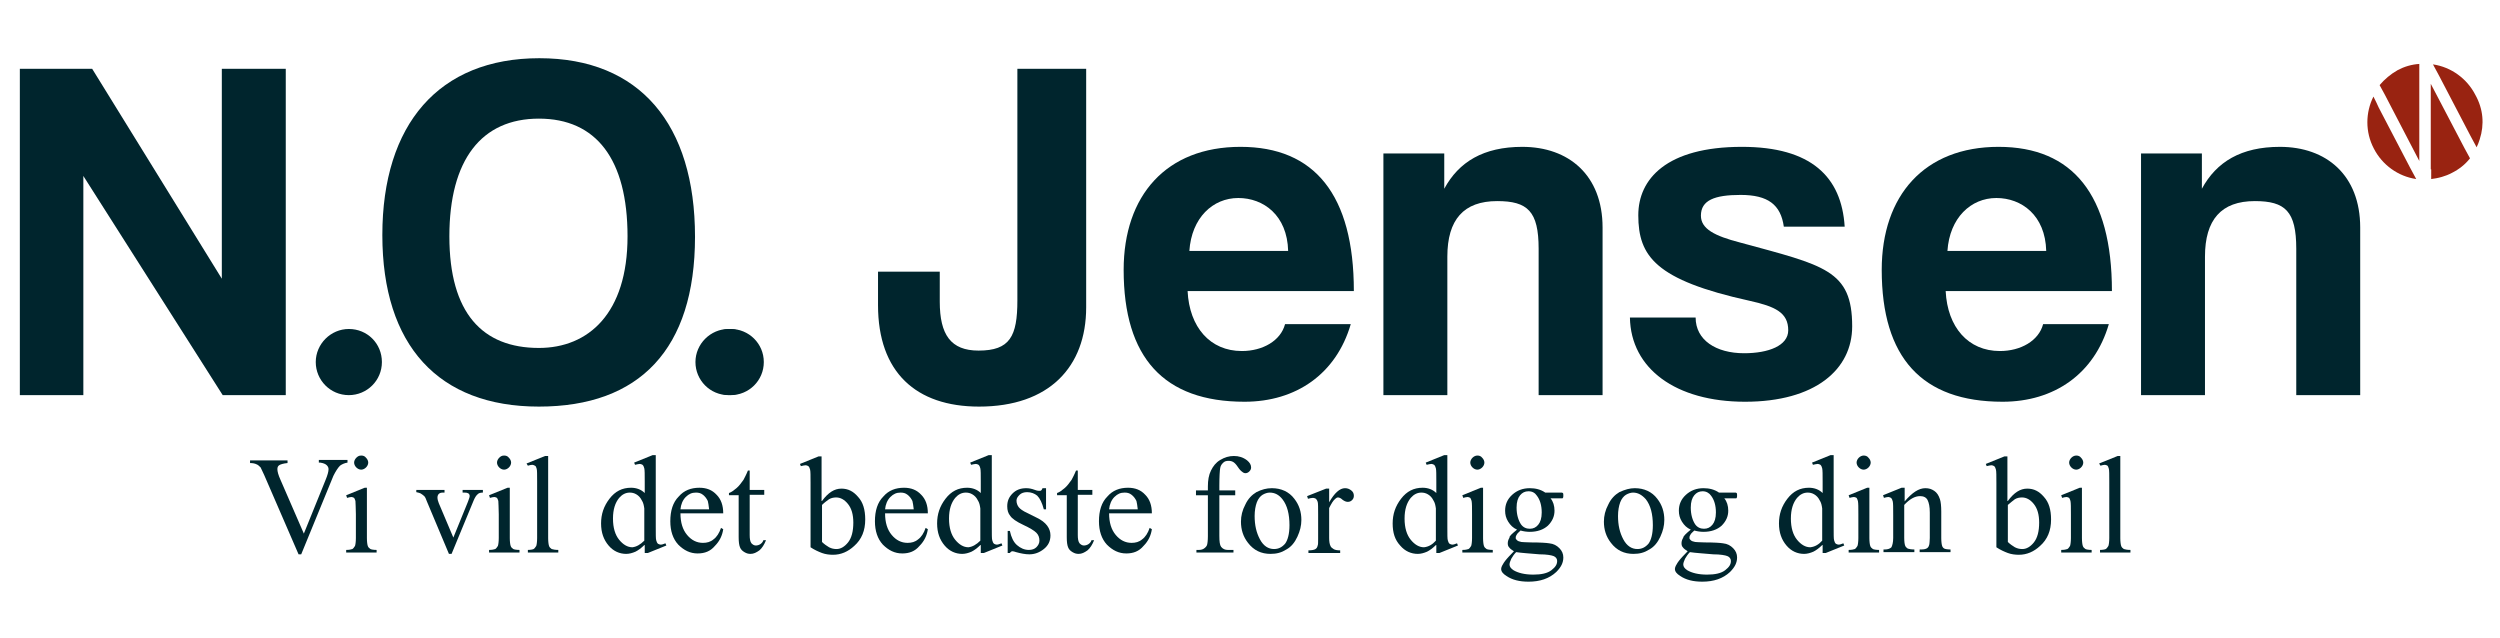
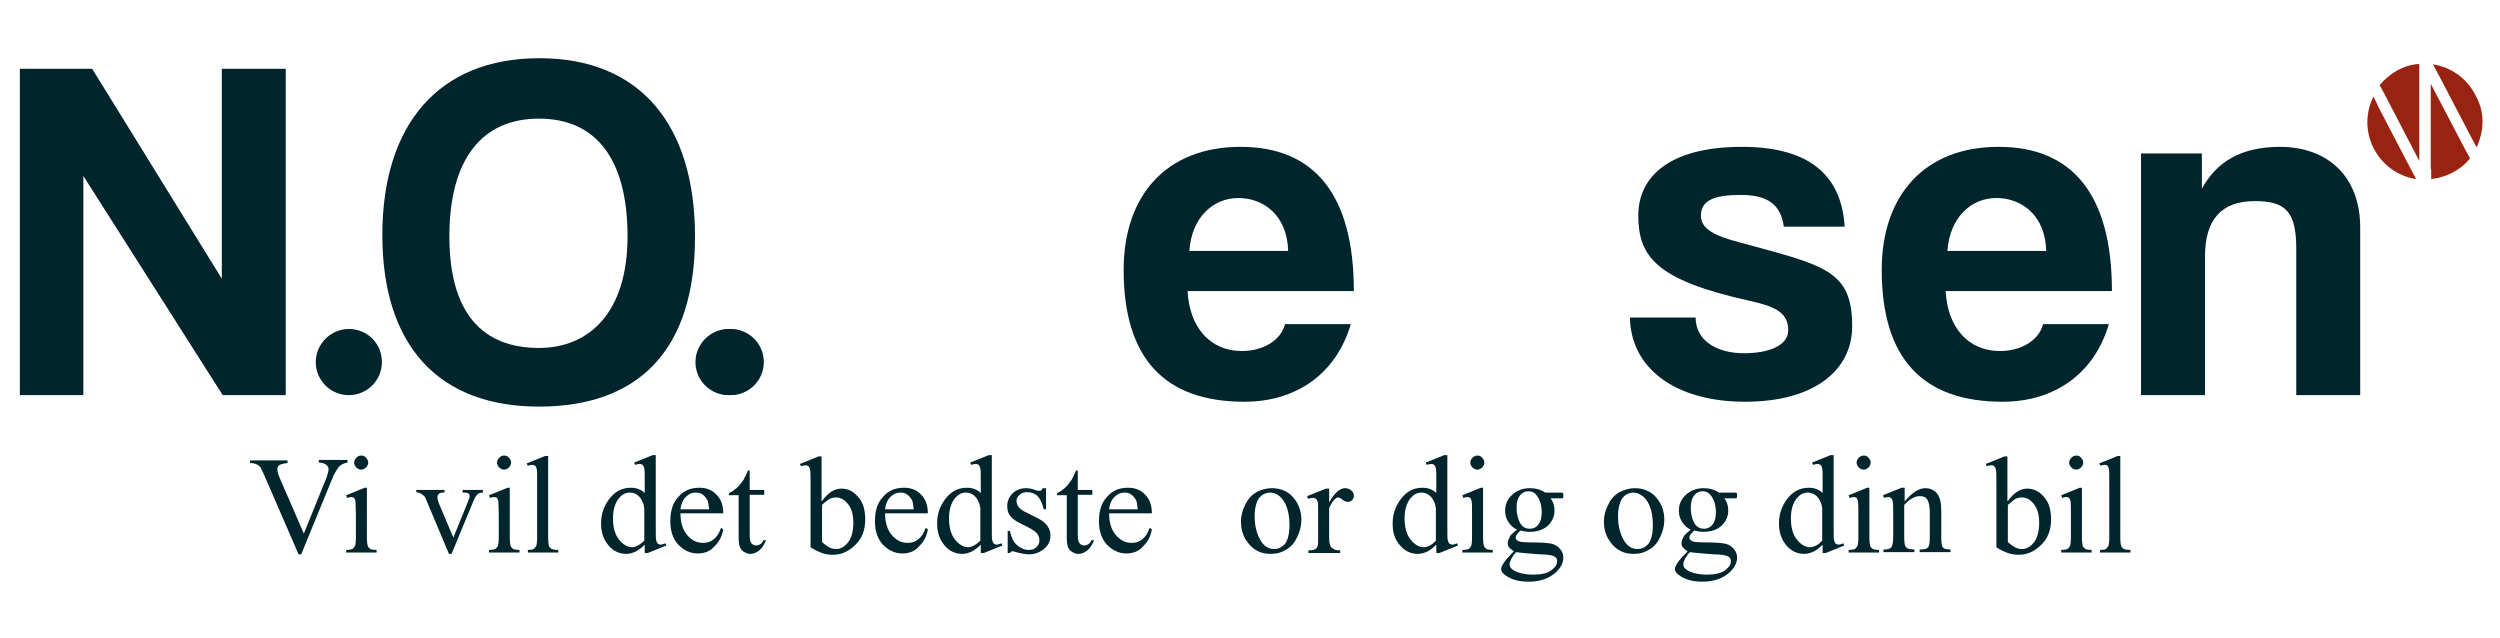
<svg xmlns="http://www.w3.org/2000/svg" version="1.1" id="Layer_1" x="0px" y="0px" viewBox="0 0 566.9 144.6" style="enable-background:new 0 0 566.9 144.6;" xml:space="preserve">
  <style type="text/css"> .st0{fill:#00252D;} .st1{fill:#992311;} </style>
  <polygon class="st0" points="50.3,15.6 50.3,63.2 20.9,15.6 4.5,15.6 4.5,89.6 18.9,89.6 18.9,39.9 50.5,89.6 64.8,89.6 64.8,15.6 " />
  <g>
    <path class="st0" d="M142.3,53.6c0-17.5-7.1-26.7-20.1-26.7c-13,0-20.3,9.3-20.3,26.7s7.5,25.3,20.3,25.3 C133.4,78.9,142.3,71.1,142.3,53.6 M86.7,53.3c0-25.1,12.8-40.1,35.6-40.1s35.3,15,35.3,40.5S145,92.2,122.2,92.2 S86.7,78.3,86.7,53.3" />
-     <path class="st0" d="M230.8,15.6h15.5v54.1c0,13.5-8.4,22.5-24.3,22.5c-14.3,0-22.9-7.8-22.9-23v-7.6h14v6.8 c0,7.5,2.5,11.1,8.8,11.1c7.1,0,8.8-3.2,8.8-11.4V15.6z" />
    <path class="st0" d="M292.1,56.9c-0.2-8.1-5.6-12-11.3-12c-5.8,0-10.6,4.5-11.1,12H292.1z M269.3,66c0.4,8.2,5.1,13.6,12.3,13.6 c4.7,0,8.8-2.3,9.8-6.1h14.9c-3.3,11.3-12.4,17.6-24.1,17.6c-18.3,0-27.4-10-27.4-29.9c0-16.9,9.7-27.9,26.5-27.9 s25.7,10.9,25.7,32.7H269.3z" />
-     <path class="st0" d="M348.9,89.6V56.4c0-8.5-2.5-10.8-9.4-10.8c-7.6,0-11.3,4.2-11.3,12.6v31.4h-14.5V34.8h13.8v8 c3.3-6.1,8.9-9.5,17.7-9.5c10.5,0,18.2,6.4,18.2,18.3v38H348.9z" />
    <path class="st0" d="M404.5,51.4c-0.7-5-3.6-7.2-9.8-7.2c-5.9,0-9,1.2-9,4.7c0,3,3.1,4.6,8.9,6.1C413.7,60.2,420,61.2,420,74 c0,9.8-8.4,17.1-24.3,17.1c-15.7,0-25.9-7.5-26.1-19.1h14.9c0,5.1,4.6,8.1,11,8.1c5.5,0,10-1.7,10-5.2c0-4-2.9-5.4-8.8-6.7 c-21.3-4.7-25.2-10.1-25.2-19.4c0-8.2,6.4-15.5,23.5-15.5c15.7,0,22.6,6.8,23.3,18.1H404.5z" />
    <path class="st0" d="M464,56.9c-0.2-8.1-5.6-12-11.3-12c-5.8,0-10.6,4.5-11.1,12H464z M441.2,66c0.4,8.2,5.1,13.6,12.3,13.6 c4.7,0,8.8-2.3,9.8-6.1h14.9c-3.3,11.3-12.4,17.6-24.1,17.6c-18.3,0-27.4-10-27.4-29.9c0-16.9,9.7-27.9,26.5-27.9 c16.8,0,25.7,10.9,25.7,32.7H441.2z" />
    <path class="st0" d="M520.7,89.6V56.4c0-8.5-2.5-10.8-9.4-10.8c-7.6,0-11.3,4.2-11.3,12.6v31.4h-14.5V34.8h13.8v8 c3.3-6.1,8.9-9.5,17.7-9.5c10.5,0,18.2,6.4,18.2,18.3v38H520.7z" />
    <path class="st0" d="M86.6,82.1c0,4.2-3.4,7.5-7.5,7.5c-4.2,0-7.5-3.4-7.5-7.5s3.4-7.5,7.5-7.5C83.3,74.6,86.6,77.9,86.6,82.1" />
    <path class="st0" d="M172.7,82.1c0,4.2-3.4,7.5-7.5,7.5c-4.2,0-7.5-3.4-7.5-7.5s3.4-7.5,7.5-7.5C169.3,74.6,172.7,77.9,172.7,82.1" />
    <path class="st0" d="M173.2,82.1c0,4.2-3.4,7.5-7.5,7.5c-4.2,0-7.5-3.4-7.5-7.5s3.4-7.5,7.5-7.5C169.8,74.6,173.2,77.9,173.2,82.1" />
    <path class="st0" d="M78.8,104.3v0.6c-0.7,0.1-1.3,0.4-1.7,0.7c-0.5,0.5-1,1.3-1.5,2.3l-7.3,17.8h-0.6l-7.8-18 c-0.4-0.9-0.7-1.5-0.8-1.7c-0.3-0.3-0.6-0.6-0.9-0.7c-0.4-0.2-0.9-0.3-1.5-0.3v-0.6h8.5v0.6c-1,0.1-1.6,0.3-1.9,0.5 c-0.3,0.2-0.4,0.5-0.4,0.9c0,0.5,0.2,1.3,0.7,2.4l5.3,12.2l4.9-12.1c0.5-1.2,0.7-2,0.7-2.5c0-0.3-0.1-0.6-0.4-0.9 c-0.3-0.3-0.8-0.5-1.5-0.6c-0.1,0-0.1,0-0.3,0v-0.6H78.8z" />
    <path class="st0" d="M81.9,103.3c0.4,0,0.8,0.1,1.1,0.5c0.3,0.3,0.5,0.7,0.5,1.1c0,0.4-0.2,0.8-0.5,1.1c-0.3,0.3-0.7,0.5-1.1,0.5 s-0.8-0.2-1.1-0.5c-0.3-0.3-0.5-0.7-0.5-1.1c0-0.4,0.2-0.8,0.5-1.1C81.1,103.5,81.4,103.3,81.9,103.3 M83.2,110.7V122 c0,0.9,0.1,1.5,0.2,1.8c0.1,0.3,0.3,0.5,0.6,0.7c0.2,0.1,0.7,0.2,1.4,0.2v0.6h-6.9v-0.6c0.7,0,1.1-0.1,1.4-0.2 c0.2-0.1,0.4-0.4,0.6-0.7c0.1-0.3,0.2-0.9,0.2-1.8v-5.4c0-1.5-0.1-2.5-0.1-3c-0.1-0.3-0.2-0.6-0.3-0.7c-0.2-0.1-0.4-0.2-0.6-0.2 c-0.3,0-0.6,0.1-1,0.2l-0.2-0.6l4.2-1.7H83.2z" />
    <path class="st0" d="M94.2,111.1h6.6v0.6h-0.4c-0.4,0-0.7,0.1-0.9,0.3c-0.2,0.2-0.3,0.5-0.3,0.8c0,0.4,0.1,0.8,0.3,1.3l3.3,7.8 l3.3-8.1c0.2-0.6,0.4-1,0.4-1.3c0-0.1,0-0.3-0.1-0.4c-0.1-0.2-0.3-0.3-0.4-0.3c-0.2-0.1-0.5-0.1-1.1-0.1v-0.6h4.6v0.6 c-0.5,0-0.9,0.1-1.1,0.3c-0.4,0.3-0.7,0.8-1,1.5l-5,12.1h-0.6l-5-11.9c-0.2-0.6-0.4-1-0.6-1.2c-0.2-0.2-0.5-0.4-0.8-0.6 c-0.2-0.1-0.5-0.2-1-0.3V111.1z" />
    <path class="st0" d="M114.3,103.3c0.4,0,0.8,0.1,1.1,0.5c0.3,0.3,0.5,0.7,0.5,1.1c0,0.4-0.2,0.8-0.5,1.1c-0.3,0.3-0.7,0.5-1.1,0.5 s-0.8-0.2-1.1-0.5c-0.3-0.3-0.5-0.7-0.5-1.1c0-0.4,0.2-0.8,0.5-1.1C113.5,103.5,113.8,103.3,114.3,103.3 M115.6,110.7V122 c0,0.9,0.1,1.5,0.2,1.8c0.1,0.3,0.3,0.5,0.6,0.7c0.2,0.1,0.7,0.2,1.4,0.2v0.6h-6.9v-0.6c0.7,0,1.1-0.1,1.4-0.2 c0.2-0.1,0.4-0.4,0.6-0.7c0.1-0.3,0.2-0.9,0.2-1.8v-5.4c0-1.5-0.1-2.5-0.1-3c-0.1-0.3-0.2-0.6-0.3-0.7c-0.2-0.1-0.4-0.2-0.6-0.2 c-0.3,0-0.6,0.1-1,0.2l-0.2-0.6l4.2-1.7H115.6z" />
    <path class="st0" d="M124.3,103.3V122c0,0.9,0.1,1.5,0.2,1.8c0.1,0.3,0.3,0.5,0.6,0.7c0.3,0.1,0.8,0.2,1.5,0.2v0.6h-6.9v-0.6 c0.6,0,1.1-0.1,1.3-0.2c0.2-0.1,0.4-0.4,0.6-0.7c0.1-0.3,0.2-0.9,0.2-1.8v-12.8c0-1.6,0-2.6-0.1-2.9c-0.1-0.4-0.2-0.6-0.4-0.7 c-0.2-0.1-0.4-0.2-0.6-0.2c-0.3,0-0.6,0.1-1,0.2l-0.3-0.5l4.2-1.7H124.3z" />
    <path class="st0" d="M146.1,122.6v-7.3c-0.1-0.7-0.2-1.3-0.6-1.9c-0.3-0.6-0.7-1-1.2-1.3c-0.5-0.3-1-0.4-1.5-0.4 c-0.9,0-1.7,0.4-2.4,1.2c-0.9,1.1-1.4,2.6-1.4,4.7c0,2.1,0.5,3.7,1.4,4.8c0.9,1.1,1.9,1.7,3,1.7C144.3,124,145.2,123.5,146.1,122.6 M146.1,123.6c-0.7,0.7-1.4,1.2-2,1.5c-0.7,0.3-1.4,0.5-2.1,0.5c-1.5,0-2.9-0.6-4-1.9c-1.1-1.3-1.7-2.9-1.7-5s0.6-3.9,1.9-5.6 c1.3-1.7,2.9-2.5,4.9-2.5c1.2,0,2.3,0.4,3.1,1.2v-2.6c0-1.6,0-2.6-0.1-3c-0.1-0.4-0.2-0.6-0.4-0.8c-0.2-0.1-0.4-0.2-0.6-0.2 c-0.3,0-0.6,0.1-1.1,0.2l-0.2-0.5l4.2-1.7h0.7v16.3c0,1.7,0,2.7,0.1,3c0.1,0.4,0.2,0.6,0.4,0.8c0.2,0.1,0.4,0.2,0.6,0.2 c0.3,0,0.6-0.1,1.1-0.3l0.2,0.5l-4.2,1.7h-0.7V123.6z" />
    <path class="st0" d="M154.3,115.5h6.5c-0.1-0.9-0.2-1.5-0.3-1.9c-0.3-0.6-0.6-1-1.1-1.4s-1-0.5-1.6-0.5c-0.9,0-1.6,0.3-2.3,1 C154.8,113.4,154.4,114.4,154.3,115.5 M154.3,116.4c0,2.1,0.5,3.7,1.5,4.9c1,1.2,2.2,1.8,3.6,1.8c0.9,0,1.7-0.2,2.4-0.8 c0.7-0.5,1.3-1.4,1.7-2.6l0.5,0.3c-0.2,1.4-0.8,2.7-1.9,3.8c-1,1.2-2.3,1.7-3.9,1.7c-1.7,0-3.1-0.7-4.4-2c-1.2-1.3-1.8-3.1-1.8-5.3 c0-2.4,0.6-4.3,1.9-5.6c1.2-1.4,2.8-2,4.7-2c1.6,0,2.9,0.5,3.9,1.6c1,1,1.5,2.4,1.5,4.2H154.3z" />
    <path class="st0" d="M170,106.5v4.6h3.3v1.1H170v9.1c0,0.9,0.1,1.5,0.4,1.9c0.3,0.3,0.6,0.5,1,0.5c0.3,0,0.7-0.1,1-0.3 c0.3-0.2,0.6-0.5,0.7-0.9h0.6c-0.4,1-0.9,1.8-1.5,2.3c-0.7,0.5-1.3,0.8-2,0.8c-0.5,0-0.9-0.1-1.4-0.4c-0.5-0.3-0.8-0.6-1-1.1 c-0.2-0.5-0.3-1.2-0.3-2.3v-9.5h-2.2v-0.5c0.6-0.2,1.1-0.6,1.7-1.1c0.6-0.5,1.1-1.2,1.6-1.9c0.2-0.4,0.6-1.1,1-2.1H170z" />
    <path class="st0" d="M186.4,114.5v8.4c0.5,0.5,1.1,0.9,1.6,1.2c0.6,0.3,1.1,0.4,1.7,0.4c0.9,0,1.8-0.5,2.6-1.5 c0.8-1,1.2-2.5,1.2-4.5c0-1.8-0.4-3.2-1.2-4.2c-0.8-1-1.7-1.5-2.7-1.5c-0.5,0-1.1,0.1-1.6,0.4C187.6,113.5,187,113.9,186.4,114.5 M186.4,113.6c1.4-1.9,2.8-2.8,4.4-2.8c1.5,0,2.7,0.6,3.8,1.9c1.1,1.2,1.6,2.9,1.6,5.1c0,2.5-0.8,4.5-2.5,6c-1.4,1.3-3,2-4.8,2 c-0.8,0-1.7-0.1-2.5-0.4c-0.8-0.3-1.7-0.7-2.6-1.3v-14.6c0-1.6,0-2.6-0.1-3c-0.1-0.4-0.2-0.6-0.4-0.8c-0.2-0.1-0.4-0.2-0.6-0.2 c-0.3,0-0.6,0.1-1.1,0.2l-0.2-0.5l4.2-1.7h0.7V113.6z" />
    <path class="st0" d="M200.7,115.5h6.5c-0.1-0.9-0.2-1.5-0.3-1.9c-0.3-0.6-0.6-1-1.1-1.4s-1-0.5-1.6-0.5c-0.9,0-1.6,0.3-2.3,1 C201.2,113.4,200.8,114.4,200.7,115.5 M200.7,116.4c0,2.1,0.5,3.7,1.5,4.9c1,1.2,2.2,1.8,3.6,1.8c0.9,0,1.7-0.2,2.4-0.8 c0.7-0.5,1.3-1.4,1.7-2.6l0.5,0.3c-0.2,1.4-0.8,2.7-1.9,3.8c-1,1.2-2.3,1.7-3.9,1.7c-1.7,0-3.1-0.7-4.4-2c-1.2-1.3-1.8-3.1-1.8-5.3 c0-2.4,0.6-4.3,1.9-5.6c1.2-1.4,2.8-2,4.7-2c1.6,0,2.9,0.5,3.9,1.6c1,1,1.5,2.4,1.5,4.2H200.7z" />
    <path class="st0" d="M222.3,122.6v-7.3c-0.1-0.7-0.2-1.3-0.6-1.9c-0.3-0.6-0.7-1-1.2-1.3c-0.5-0.3-1-0.4-1.5-0.4 c-0.9,0-1.7,0.4-2.4,1.2c-0.9,1.1-1.4,2.6-1.4,4.7c0,2.1,0.5,3.7,1.4,4.8c0.9,1.1,1.9,1.7,3,1.7C220.5,124,221.4,123.5,222.3,122.6 M222.3,123.6c-0.7,0.7-1.4,1.2-2,1.5c-0.7,0.3-1.4,0.5-2.1,0.5c-1.5,0-2.9-0.6-4-1.9c-1.1-1.3-1.7-2.9-1.7-5s0.6-3.9,1.9-5.6 c1.3-1.7,2.9-2.5,4.9-2.5c1.2,0,2.3,0.4,3.1,1.2v-2.6c0-1.6,0-2.6-0.1-3c-0.1-0.4-0.2-0.6-0.4-0.8c-0.2-0.1-0.4-0.2-0.6-0.2 c-0.3,0-0.6,0.1-1.1,0.2l-0.2-0.5l4.2-1.7h0.7v16.3c0,1.7,0,2.7,0.1,3c0.1,0.4,0.2,0.6,0.4,0.8c0.2,0.1,0.4,0.2,0.6,0.2 c0.3,0,0.6-0.1,1.1-0.3l0.2,0.5l-4.2,1.7h-0.7V123.6z" />
    <path class="st0" d="M237.2,110.7v4.8h-0.5c-0.4-1.5-0.9-2.5-1.5-3.1c-0.6-0.5-1.4-0.8-2.3-0.8c-0.7,0-1.3,0.2-1.7,0.6 c-0.4,0.4-0.7,0.8-0.7,1.3c0,0.6,0.2,1.1,0.5,1.5c0.3,0.4,1,0.9,1.9,1.3l2.2,1.1c2.1,1,3.1,2.4,3.1,4c0,1.3-0.5,2.3-1.5,3.1 c-1,0.8-2.1,1.2-3.3,1.2c-0.9,0-1.9-0.2-3-0.5c-0.3-0.1-0.6-0.2-0.8-0.2c-0.2,0-0.4,0.1-0.6,0.4h-0.5v-5h0.5 c0.3,1.4,0.8,2.5,1.6,3.2c0.8,0.7,1.7,1.1,2.7,1.1c0.7,0,1.3-0.2,1.7-0.6c0.4-0.4,0.7-0.9,0.7-1.5c0-0.7-0.2-1.3-0.7-1.8 c-0.5-0.5-1.5-1.1-3-1.8c-1.5-0.7-2.5-1.4-2.9-2c-0.5-0.6-0.7-1.3-0.7-2.2c0-1.2,0.4-2.1,1.2-2.9c0.8-0.8,1.8-1.2,3.1-1.2 c0.6,0,1.2,0.1,2,0.4c0.5,0.2,0.9,0.2,1,0.2c0.2,0,0.3,0,0.4-0.1c0.1-0.1,0.2-0.2,0.3-0.5H237.2z" />
    <path class="st0" d="M244.4,106.5v4.6h3.3v1.1h-3.3v9.1c0,0.9,0.1,1.5,0.4,1.9c0.3,0.3,0.6,0.5,1,0.5c0.3,0,0.7-0.1,1-0.3 c0.3-0.2,0.6-0.5,0.7-0.9h0.6c-0.4,1-0.9,1.8-1.5,2.3c-0.7,0.5-1.3,0.8-2,0.8c-0.5,0-0.9-0.1-1.4-0.4c-0.5-0.3-0.8-0.6-1-1.1 c-0.2-0.5-0.3-1.2-0.3-2.3v-9.5h-2.2v-0.5c0.6-0.2,1.1-0.6,1.7-1.1c0.6-0.5,1.1-1.2,1.6-1.9c0.2-0.4,0.6-1.1,1-2.1H244.4z" />
    <path class="st0" d="M251.5,115.5h6.5c-0.1-0.9-0.2-1.5-0.3-1.9c-0.3-0.6-0.6-1-1.1-1.4s-1-0.5-1.6-0.5c-0.9,0-1.6,0.3-2.3,1 C252,113.4,251.6,114.4,251.5,115.5 M251.5,116.4c0,2.1,0.5,3.7,1.5,4.9c1,1.2,2.2,1.8,3.6,1.8c0.9,0,1.7-0.2,2.4-0.8 c0.7-0.5,1.3-1.4,1.7-2.6l0.5,0.3c-0.2,1.4-0.8,2.7-1.9,3.8c-1,1.2-2.3,1.7-3.9,1.7c-1.7,0-3.1-0.7-4.4-2c-1.2-1.3-1.8-3.1-1.8-5.3 c0-2.4,0.6-4.3,1.9-5.6c1.2-1.4,2.8-2,4.7-2c1.6,0,2.9,0.5,3.9,1.6c1,1,1.5,2.4,1.5,4.2H251.5z" />
-     <path class="st0" d="M276.5,112.2v9.3c0,1.3,0.1,2.1,0.4,2.5c0.4,0.5,0.9,0.7,1.5,0.7h1.3v0.6h-8.4v-0.6h0.6c0.4,0,0.8-0.1,1.1-0.3 c0.3-0.2,0.6-0.5,0.7-0.8c0.1-0.3,0.2-1,0.2-2v-9.3h-2.7v-1.1h2.7v-0.9c0-1.4,0.2-2.6,0.7-3.6c0.5-1,1.1-1.8,2.1-2.4s2-0.9,3.1-0.9 c1.1,0,2.1,0.3,3,1c0.6,0.5,0.9,1,0.9,1.6c0,0.3-0.1,0.6-0.4,0.9s-0.6,0.4-0.9,0.4c-0.2,0-0.5-0.1-0.7-0.3c-0.3-0.2-0.6-0.5-1-1.1 c-0.4-0.6-0.7-0.9-1-1.1c-0.3-0.2-0.7-0.3-1.1-0.3c-0.5,0-0.9,0.1-1.2,0.4c-0.3,0.3-0.6,0.6-0.7,1.2c-0.1,0.5-0.2,1.9-0.2,4.1v1 h3.6v1.1H276.5z" />
    <path class="st0" d="M287.9,111.7c-0.5,0-1.1,0.2-1.6,0.5c-0.5,0.3-1,0.9-1.3,1.7s-0.5,1.9-0.5,3.1c0,2.1,0.4,3.8,1.2,5.3 c0.8,1.5,1.9,2.2,3.2,2.2c1,0,1.8-0.4,2.5-1.2c0.6-0.8,1-2.2,1-4.2c0-2.5-0.5-4.5-1.6-5.9C290,112.2,289.1,111.7,287.9,111.7 M288.4,110.7c2.1,0,3.9,0.8,5.1,2.4c1.1,1.4,1.6,3,1.6,4.8c0,1.3-0.3,2.5-0.9,3.8c-0.6,1.3-1.4,2.3-2.5,2.9c-1.1,0.7-2.2,1-3.6,1 c-2.1,0-3.8-0.8-5.1-2.5c-1.1-1.4-1.6-3-1.6-4.8c0-1.3,0.3-2.6,1-3.9c0.6-1.3,1.5-2.2,2.5-2.8C286.1,111,287.2,110.7,288.4,110.7" />
    <path class="st0" d="M301.4,110.7v3.2c1.2-2.1,2.4-3.2,3.6-3.2c0.6,0,1,0.2,1.4,0.5c0.4,0.3,0.6,0.7,0.6,1.2c0,0.4-0.1,0.7-0.4,1 s-0.6,0.4-1,0.4c-0.4,0-0.8-0.2-1.2-0.5c-0.4-0.4-0.8-0.5-1-0.5c-0.2,0-0.4,0.1-0.6,0.3c-0.5,0.4-0.9,1.1-1.4,2.1v6.8 c0,0.8,0.1,1.4,0.3,1.8c0.1,0.3,0.4,0.5,0.7,0.7c0.3,0.2,0.8,0.3,1.5,0.3v0.6h-7.2v-0.6c0.7,0,1.3-0.1,1.6-0.3 c0.3-0.2,0.4-0.4,0.5-0.8c0.1-0.2,0.1-0.7,0.1-1.5v-5.5c0-1.6,0-2.6-0.1-2.9c-0.1-0.3-0.2-0.5-0.4-0.7c-0.2-0.1-0.4-0.2-0.7-0.2 c-0.3,0-0.7,0.1-1.1,0.2l-0.2-0.6l4.3-1.7H301.4z" />
    <path class="st0" d="M325.6,122.6v-7.3c-0.1-0.7-0.2-1.3-0.6-1.9c-0.3-0.6-0.7-1-1.2-1.3c-0.5-0.3-1-0.4-1.5-0.4 c-0.9,0-1.7,0.4-2.4,1.2c-0.9,1.1-1.4,2.6-1.4,4.7c0,2.1,0.5,3.7,1.4,4.8c0.9,1.1,1.9,1.7,3,1.7C323.9,124,324.8,123.5,325.6,122.6 M325.6,123.6c-0.7,0.7-1.4,1.2-2,1.5c-0.7,0.3-1.4,0.5-2.1,0.5c-1.5,0-2.9-0.6-4-1.9c-1.2-1.3-1.7-2.9-1.7-5s0.6-3.9,1.9-5.6 c1.3-1.7,2.9-2.5,4.9-2.5c1.2,0,2.3,0.4,3.1,1.2v-2.6c0-1.6,0-2.6-0.1-3c-0.1-0.4-0.2-0.6-0.4-0.8c-0.2-0.1-0.4-0.2-0.6-0.2 c-0.3,0-0.6,0.1-1.1,0.2l-0.2-0.5l4.2-1.7h0.7v16.3c0,1.7,0,2.7,0.1,3c0.1,0.4,0.2,0.6,0.4,0.8c0.2,0.1,0.4,0.2,0.6,0.2 c0.3,0,0.6-0.1,1.1-0.3l0.2,0.5l-4.2,1.7h-0.7V123.6z" />
    <path class="st0" d="M335,103.3c0.4,0,0.8,0.1,1.1,0.5c0.3,0.3,0.5,0.7,0.5,1.1c0,0.4-0.2,0.8-0.5,1.1c-0.3,0.3-0.7,0.5-1.1,0.5 c-0.4,0-0.8-0.2-1.1-0.5c-0.3-0.3-0.5-0.7-0.5-1.1c0-0.4,0.2-0.8,0.5-1.1C334.2,103.5,334.6,103.3,335,103.3 M336.3,110.7V122 c0,0.9,0.1,1.5,0.2,1.8c0.1,0.3,0.3,0.5,0.6,0.7c0.2,0.1,0.7,0.2,1.4,0.2v0.6h-6.9v-0.6c0.7,0,1.1-0.1,1.4-0.2 c0.2-0.1,0.4-0.4,0.6-0.7c0.1-0.3,0.2-0.9,0.2-1.8v-5.4c0-1.5,0-2.5-0.1-3c-0.1-0.3-0.2-0.6-0.3-0.7c-0.2-0.1-0.4-0.2-0.6-0.2 c-0.3,0-0.6,0.1-1,0.2l-0.2-0.6l4.2-1.7H336.3z" />
    <path class="st0" d="M346.6,111.4c-0.8,0-1.4,0.3-1.9,0.9c-0.5,0.6-0.8,1.5-0.8,2.8c0,1.6,0.4,2.9,1,3.8c0.5,0.7,1.2,1,2,1 c0.8,0,1.4-0.3,1.9-0.9c0.5-0.6,0.8-1.5,0.8-2.8c0-1.6-0.4-2.9-1.1-3.8C348.1,111.8,347.5,111.4,346.6,111.4 M343.8,125.2 c-0.5,0.5-0.8,1-1.1,1.5c-0.2,0.5-0.4,0.9-0.4,1.3c0,0.5,0.3,0.9,0.9,1.3c1,0.6,2.5,1,4.5,1c1.8,0,3.2-0.3,4.1-1 c0.9-0.7,1.3-1.3,1.3-2.1c0-0.5-0.3-0.9-0.8-1.1c-0.5-0.2-1.6-0.4-3.2-0.4C346.8,125.5,345.1,125.4,343.8,125.2 M344,120.1 c-0.9-0.4-1.5-1-2-1.8c-0.5-0.8-0.7-1.6-0.7-2.5c0-1.4,0.5-2.6,1.6-3.6c1.1-1,2.4-1.5,4-1.5c1.3,0,2.5,0.3,3.5,1h3 c0.4,0,0.7,0,0.8,0s0.1,0.1,0.2,0.1c0.1,0.1,0.1,0.3,0.1,0.5c0,0.3,0,0.5-0.1,0.6c0,0.1-0.1,0.1-0.2,0.1c-0.1,0-0.3,0-0.8,0h-1.8 c0.6,0.7,0.9,1.7,0.9,2.8c0,1.3-0.5,2.4-1.5,3.4c-1,0.9-2.4,1.4-4.1,1.4c-0.7,0-1.4-0.1-2.1-0.3c-0.4,0.4-0.8,0.7-0.9,1 c-0.2,0.3-0.2,0.5-0.2,0.7c0,0.2,0.1,0.3,0.3,0.5s0.5,0.3,1,0.4c0.3,0,1,0.1,2.2,0.1c2.1,0,3.5,0.1,4.1,0.2c1,0.1,1.7,0.5,2.3,1.1 c0.6,0.6,0.9,1.3,0.9,2.1c0,1.2-0.5,2.2-1.6,3.3c-1.6,1.5-3.7,2.2-6.3,2.2c-2,0-3.7-0.4-5-1.3c-0.8-0.5-1.2-1-1.2-1.6 c0-0.2,0.1-0.5,0.2-0.7c0.2-0.4,0.5-0.9,1.1-1.6c0.1-0.1,0.6-0.7,1.6-1.7c-0.5-0.3-0.9-0.6-1.1-0.9c-0.2-0.2-0.3-0.5-0.3-0.9 c0-0.4,0.1-0.8,0.4-1.3C342.2,121.6,342.9,121,344,120.1" />
    <path class="st0" d="M370.3,111.7c-0.5,0-1.1,0.2-1.6,0.5c-0.5,0.3-1,0.9-1.3,1.7s-0.5,1.9-0.5,3.1c0,2.1,0.4,3.8,1.2,5.3 c0.8,1.5,1.9,2.2,3.2,2.2c1,0,1.8-0.4,2.5-1.2c0.6-0.8,1-2.2,1-4.2c0-2.5-0.5-4.5-1.6-5.9C372.3,112.2,371.4,111.7,370.3,111.7 M370.7,110.7c2.1,0,3.9,0.8,5.1,2.4c1.1,1.4,1.6,3,1.6,4.8c0,1.3-0.3,2.5-0.9,3.8c-0.6,1.3-1.4,2.3-2.5,2.9c-1.1,0.7-2.2,1-3.6,1 c-2.1,0-3.8-0.8-5.1-2.5c-1.1-1.4-1.6-3-1.6-4.8c0-1.3,0.3-2.6,1-3.9c0.6-1.3,1.5-2.2,2.5-2.8C368.5,111,369.6,110.7,370.7,110.7" />
    <path class="st0" d="M386.1,111.4c-0.8,0-1.4,0.3-1.9,0.9c-0.5,0.6-0.8,1.5-0.8,2.8c0,1.6,0.4,2.9,1,3.8c0.5,0.7,1.2,1,2,1 c0.8,0,1.4-0.3,1.9-0.9c0.5-0.6,0.8-1.5,0.8-2.8c0-1.6-0.4-2.9-1.1-3.8C387.6,111.8,386.9,111.4,386.1,111.4 M383.2,125.2 c-0.5,0.5-0.8,1-1.1,1.5c-0.2,0.5-0.4,0.9-0.4,1.3c0,0.5,0.3,0.9,0.9,1.3c1,0.6,2.5,1,4.5,1c1.8,0,3.2-0.3,4.1-1 c0.9-0.7,1.3-1.3,1.3-2.1c0-0.5-0.3-0.9-0.8-1.1c-0.5-0.2-1.6-0.4-3.2-0.4C386.3,125.5,384.5,125.4,383.2,125.2 M383.4,120.1 c-0.9-0.4-1.5-1-2-1.8c-0.5-0.8-0.7-1.6-0.7-2.5c0-1.4,0.5-2.6,1.6-3.6c1.1-1,2.4-1.5,4-1.5c1.3,0,2.5,0.3,3.5,1h3 c0.4,0,0.7,0,0.8,0s0.1,0.1,0.2,0.1c0.1,0.1,0.1,0.3,0.1,0.5c0,0.3,0,0.5-0.1,0.6c0,0.1-0.1,0.1-0.2,0.1c-0.1,0-0.3,0-0.8,0H391 c0.6,0.7,0.9,1.7,0.9,2.8c0,1.3-0.5,2.4-1.5,3.4c-1,0.9-2.4,1.4-4.1,1.4c-0.7,0-1.4-0.1-2.1-0.3c-0.4,0.4-0.8,0.7-0.9,1 c-0.2,0.3-0.2,0.5-0.2,0.7c0,0.2,0.1,0.3,0.3,0.5c0.2,0.2,0.5,0.3,1,0.4c0.3,0,1,0.1,2.2,0.1c2.1,0,3.5,0.1,4.1,0.2 c1,0.1,1.7,0.5,2.3,1.1c0.6,0.6,0.9,1.3,0.9,2.1c0,1.2-0.5,2.2-1.6,3.3c-1.6,1.5-3.7,2.2-6.3,2.2c-2,0-3.7-0.4-5-1.3 c-0.8-0.5-1.2-1-1.2-1.6c0-0.2,0.1-0.5,0.2-0.7c0.2-0.4,0.5-0.9,1.1-1.6c0.1-0.1,0.6-0.7,1.6-1.7c-0.5-0.3-0.9-0.6-1.1-0.9 c-0.2-0.2-0.3-0.5-0.3-0.9c0-0.4,0.1-0.8,0.4-1.3C381.7,121.6,382.3,121,383.4,120.1" />
    <path class="st0" d="M413.2,122.6v-7.3c-0.1-0.7-0.2-1.3-0.6-1.9c-0.3-0.6-0.7-1-1.2-1.3c-0.5-0.3-1-0.4-1.5-0.4 c-0.9,0-1.7,0.4-2.4,1.2c-0.9,1.1-1.4,2.6-1.4,4.7c0,2.1,0.5,3.7,1.4,4.8c0.9,1.1,1.9,1.7,3,1.7C411.5,124,412.4,123.5,413.2,122.6 M413.2,123.6c-0.7,0.7-1.4,1.2-2,1.5c-0.7,0.3-1.4,0.5-2.1,0.5c-1.5,0-2.9-0.6-4-1.9c-1.1-1.3-1.7-2.9-1.7-5s0.6-3.9,1.9-5.6 c1.3-1.7,2.9-2.5,4.9-2.5c1.2,0,2.3,0.4,3.1,1.2v-2.6c0-1.6,0-2.6-0.1-3c-0.1-0.4-0.2-0.6-0.4-0.8c-0.2-0.1-0.4-0.2-0.6-0.2 c-0.3,0-0.6,0.1-1.1,0.2l-0.2-0.5l4.2-1.7h0.7v16.3c0,1.7,0,2.7,0.1,3c0.1,0.4,0.2,0.6,0.4,0.8c0.2,0.1,0.4,0.2,0.6,0.2 c0.3,0,0.6-0.1,1.1-0.3l0.2,0.5l-4.2,1.7h-0.7V123.6z" />
    <path class="st0" d="M422.6,103.3c0.4,0,0.8,0.1,1.1,0.5c0.3,0.3,0.5,0.7,0.5,1.1c0,0.4-0.2,0.8-0.5,1.1c-0.3,0.3-0.7,0.5-1.1,0.5 c-0.4,0-0.8-0.2-1.1-0.5c-0.3-0.3-0.5-0.7-0.5-1.1c0-0.4,0.2-0.8,0.5-1.1C421.8,103.5,422.2,103.3,422.6,103.3 M423.9,110.7V122 c0,0.9,0.1,1.5,0.2,1.8c0.1,0.3,0.3,0.5,0.6,0.7c0.2,0.1,0.7,0.2,1.4,0.2v0.6h-6.9v-0.6c0.7,0,1.1-0.1,1.4-0.2 c0.2-0.1,0.4-0.4,0.6-0.7c0.1-0.3,0.2-0.9,0.2-1.8v-5.4c0-1.5,0-2.5-0.1-3c-0.1-0.3-0.2-0.6-0.3-0.7c-0.2-0.1-0.4-0.2-0.6-0.2 c-0.3,0-0.6,0.1-1,0.2l-0.2-0.6l4.2-1.7H423.9z" />
    <path class="st0" d="M431.9,113.7c1.7-2,3.2-3,4.7-3c0.8,0,1.4,0.2,2,0.6c0.6,0.4,1,1,1.3,1.9c0.2,0.6,0.3,1.6,0.3,2.8v6 c0,0.9,0.1,1.5,0.2,1.8c0.1,0.3,0.3,0.5,0.5,0.6c0.2,0.1,0.7,0.2,1.4,0.2v0.6h-7v-0.6h0.3c0.7,0,1.1-0.1,1.4-0.3 c0.3-0.2,0.4-0.5,0.5-0.9c0-0.2,0.1-0.6,0.1-1.4v-5.8c0-1.3-0.2-2.2-0.5-2.8c-0.3-0.6-0.9-0.9-1.7-0.9c-1.2,0-2.4,0.7-3.6,2v7.4 c0,1,0.1,1.5,0.2,1.8c0.1,0.3,0.3,0.5,0.6,0.7c0.3,0.1,0.8,0.2,1.5,0.2v0.6h-7v-0.6h0.3c0.7,0,1.2-0.2,1.5-0.5 c0.2-0.4,0.4-1.1,0.4-2.1v-5.2c0-1.7,0-2.7-0.1-3.1c-0.1-0.4-0.2-0.6-0.4-0.8c-0.2-0.1-0.4-0.2-0.6-0.2c-0.3,0-0.6,0.1-1,0.2 l-0.2-0.6l4.2-1.7h0.7V113.7z" />
    <path class="st0" d="M455.3,114.5v8.4c0.5,0.5,1.1,0.9,1.6,1.2c0.6,0.3,1.1,0.4,1.7,0.4c0.9,0,1.8-0.5,2.6-1.5 c0.8-1,1.2-2.5,1.2-4.5c0-1.8-0.4-3.2-1.2-4.2c-0.8-1-1.7-1.5-2.7-1.5c-0.5,0-1.1,0.1-1.6,0.4C456.5,113.5,456,113.9,455.3,114.5 M455.3,113.6c1.4-1.9,2.8-2.8,4.4-2.8c1.5,0,2.7,0.6,3.8,1.9c1.1,1.2,1.6,2.9,1.6,5.1c0,2.5-0.8,4.5-2.5,6c-1.4,1.3-3,2-4.8,2 c-0.8,0-1.7-0.1-2.5-0.4c-0.8-0.3-1.7-0.7-2.6-1.3v-14.6c0-1.6,0-2.6-0.1-3c-0.1-0.4-0.2-0.6-0.4-0.8c-0.2-0.1-0.4-0.2-0.6-0.2 c-0.3,0-0.6,0.1-1.1,0.2l-0.2-0.5l4.2-1.7h0.7V113.6z" />
    <path class="st0" d="M470.8,103.3c0.4,0,0.8,0.1,1.1,0.5c0.3,0.3,0.5,0.7,0.5,1.1c0,0.4-0.2,0.8-0.5,1.1c-0.3,0.3-0.7,0.5-1.1,0.5 c-0.4,0-0.8-0.2-1.1-0.5c-0.3-0.3-0.5-0.7-0.5-1.1c0-0.4,0.2-0.8,0.5-1.1C470,103.5,470.4,103.3,470.8,103.3 M472.1,110.7V122 c0,0.9,0.1,1.5,0.2,1.8c0.1,0.3,0.3,0.5,0.6,0.7c0.2,0.1,0.7,0.2,1.4,0.2v0.6h-6.9v-0.6c0.7,0,1.1-0.1,1.4-0.2 c0.2-0.1,0.4-0.4,0.6-0.7c0.1-0.3,0.2-0.9,0.2-1.8v-5.4c0-1.5,0-2.5-0.1-3c-0.1-0.3-0.2-0.6-0.3-0.7c-0.2-0.1-0.4-0.2-0.6-0.2 c-0.3,0-0.6,0.1-1,0.2l-0.2-0.6l4.2-1.7H472.1z" />
    <path class="st0" d="M480.8,103.3V122c0,0.9,0.1,1.5,0.2,1.8c0.1,0.3,0.3,0.5,0.6,0.7c0.3,0.1,0.8,0.2,1.5,0.2v0.6h-6.9v-0.6 c0.6,0,1.1-0.1,1.3-0.2c0.2-0.1,0.4-0.4,0.6-0.7c0.1-0.3,0.2-0.9,0.2-1.8v-12.8c0-1.6,0-2.6-0.1-2.9c-0.1-0.4-0.2-0.6-0.3-0.7 c-0.2-0.1-0.4-0.2-0.6-0.2c-0.3,0-0.6,0.1-1,0.2l-0.3-0.5l4.2-1.7H480.8z" />
    <path class="st1" d="M562.3,31.6c-0.2,0.6-0.4,1.2-0.7,1.8l-0.7-1.3l-0.7-1.3l-7.1-13.6l-0.7-1.3l-0.7-1.3c4.1,0.6,7.7,3.2,9.6,6.9 C563.1,24.7,563.4,28.2,562.3,31.6" />
    <path class="st1" d="M539.4,24.4l7.1,13.6l0.7,1.3l0.7,1.3c-4.1-0.6-7.7-3.2-9.6-6.9c-2-3.8-1.9-8.2-0.1-11.8l0.6,1.2L539.4,24.4z" />
    <path class="st1" d="M548.6,16.8l0,19.7l-7.8-15l-0.6-1.1l-0.6-1.1c1.1-1.3,2.5-2.5,4.1-3.4c1.5-0.8,3.2-1.3,4.9-1.4l0,1.1V16.8z" />
    <path class="st1" d="M551.2,38.4l0-19.4l7.7,14.7l0.6,1.1l0.6,1.1c-1.1,1.4-2.5,2.5-4.1,3.3c-1.5,0.8-3.1,1.2-4.7,1.4l0-1.1V38.4z" />
  </g>
</svg>